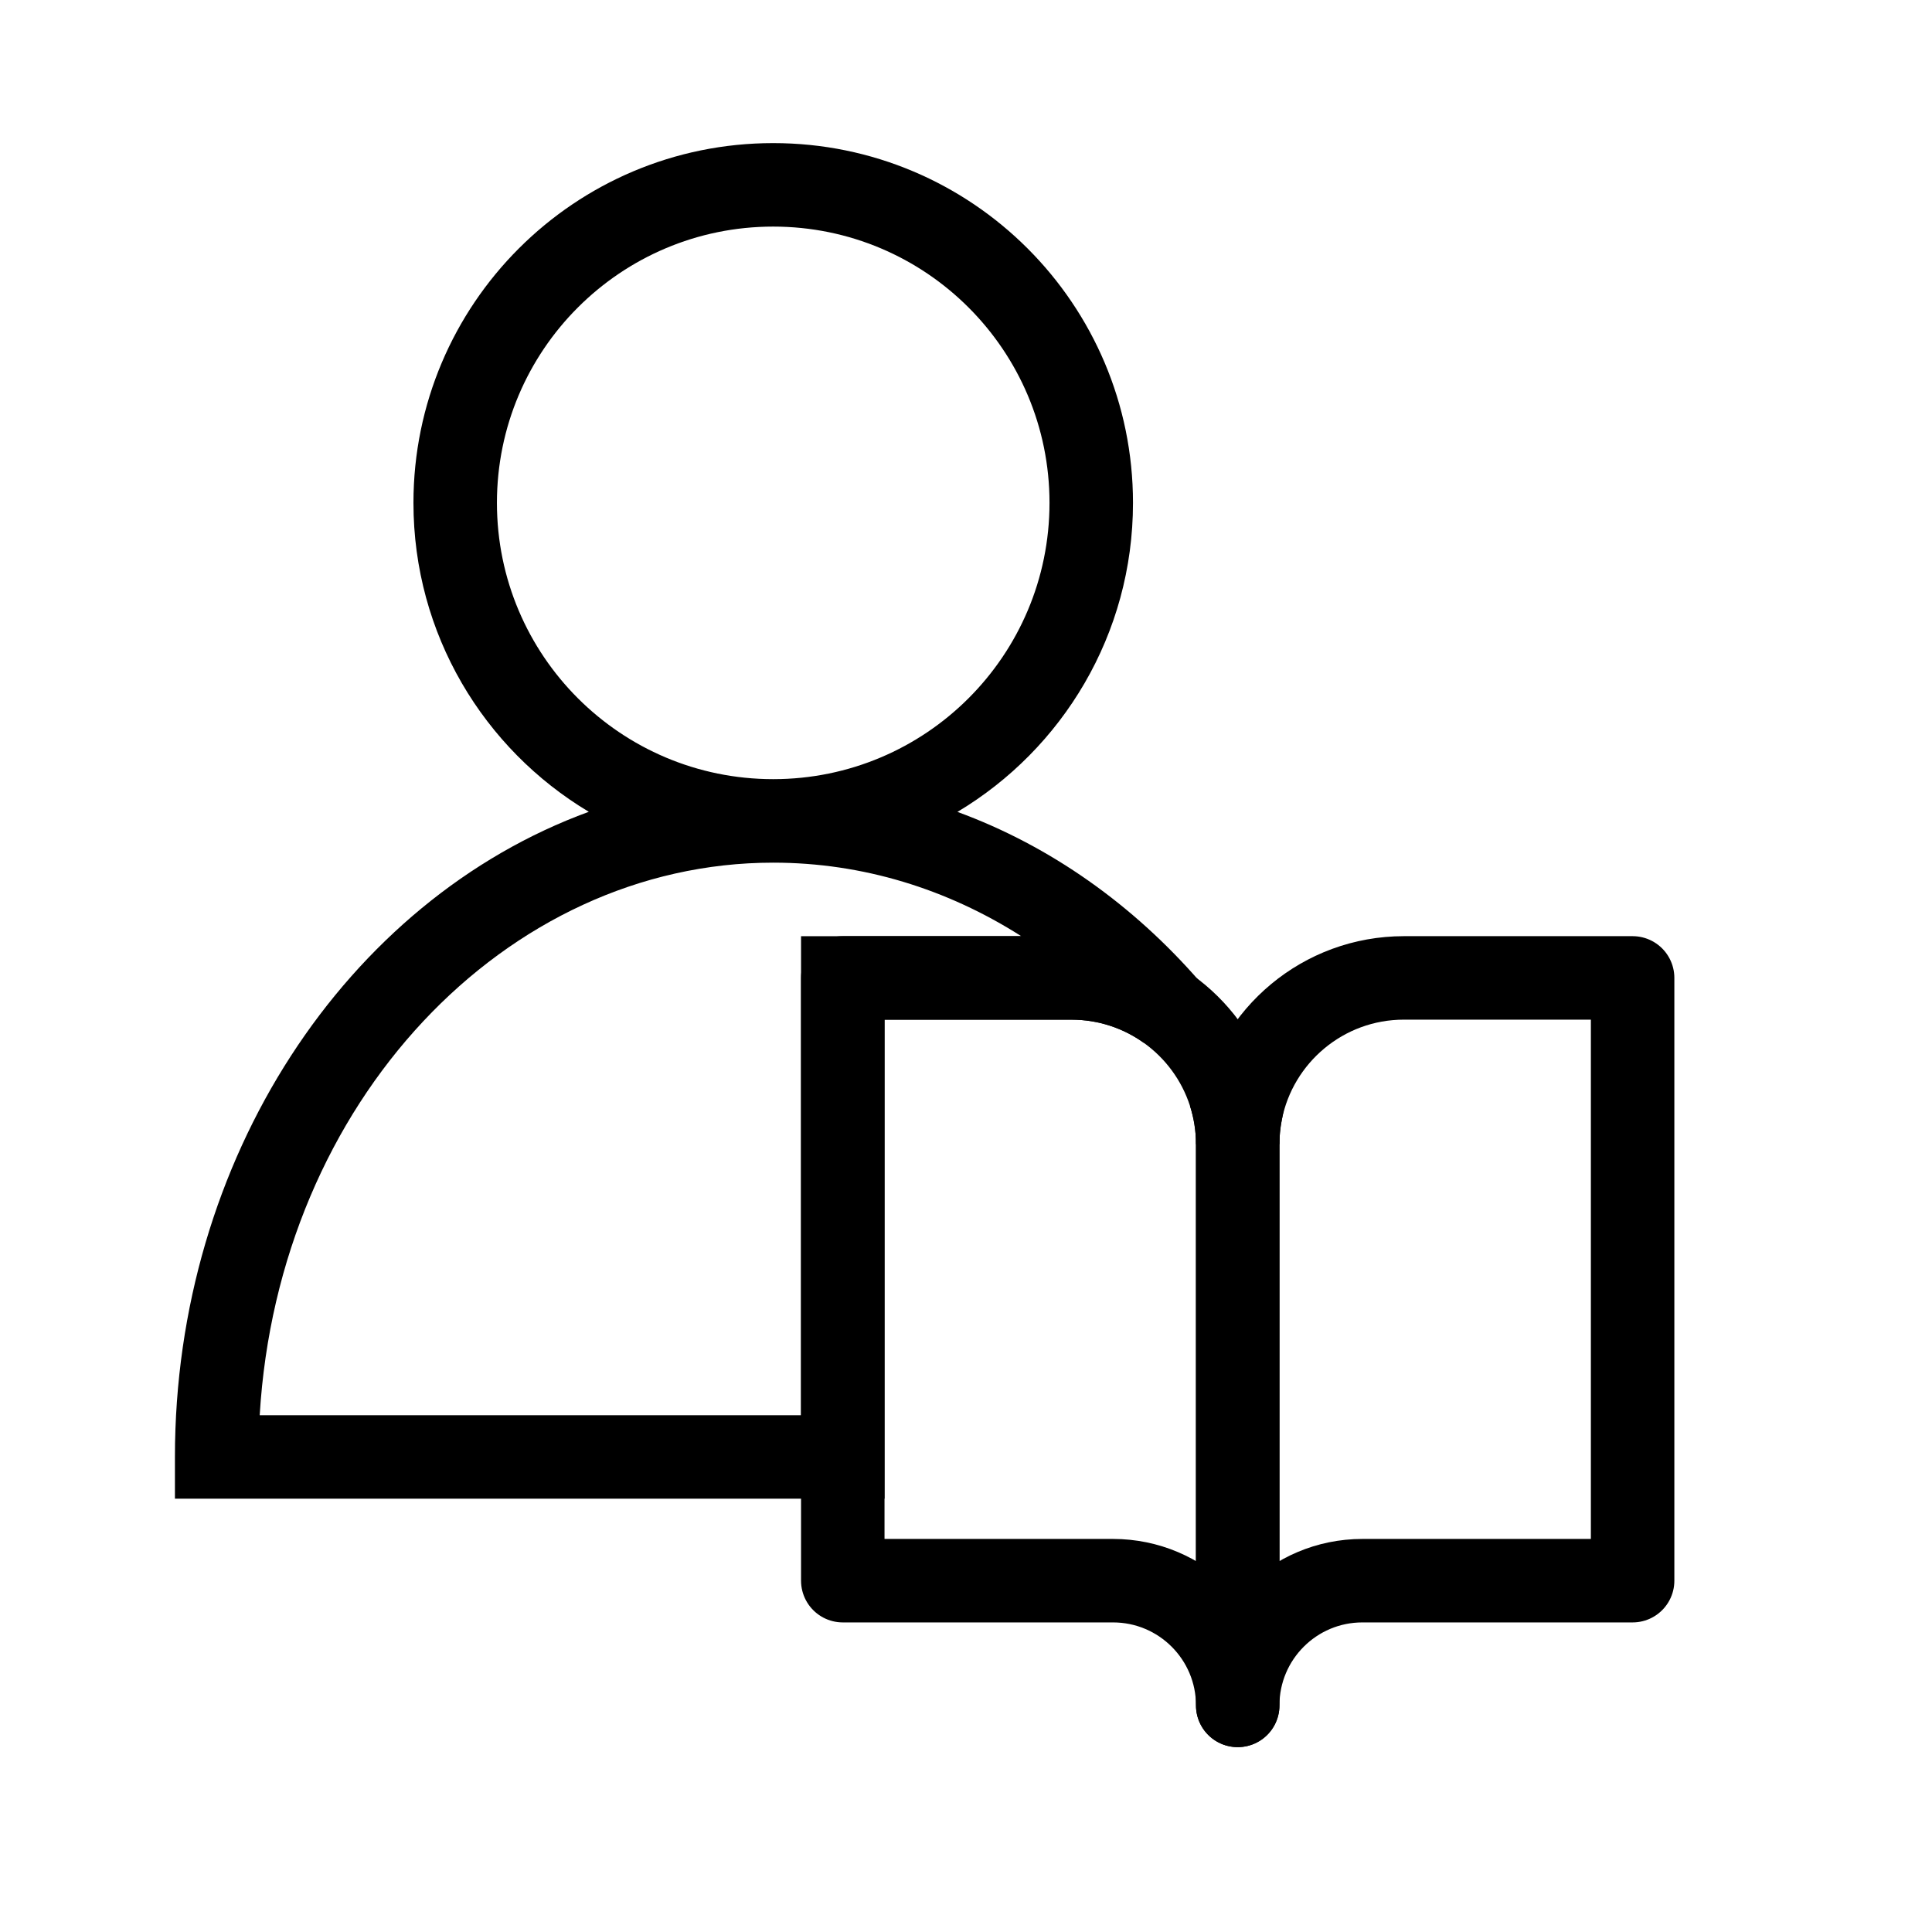
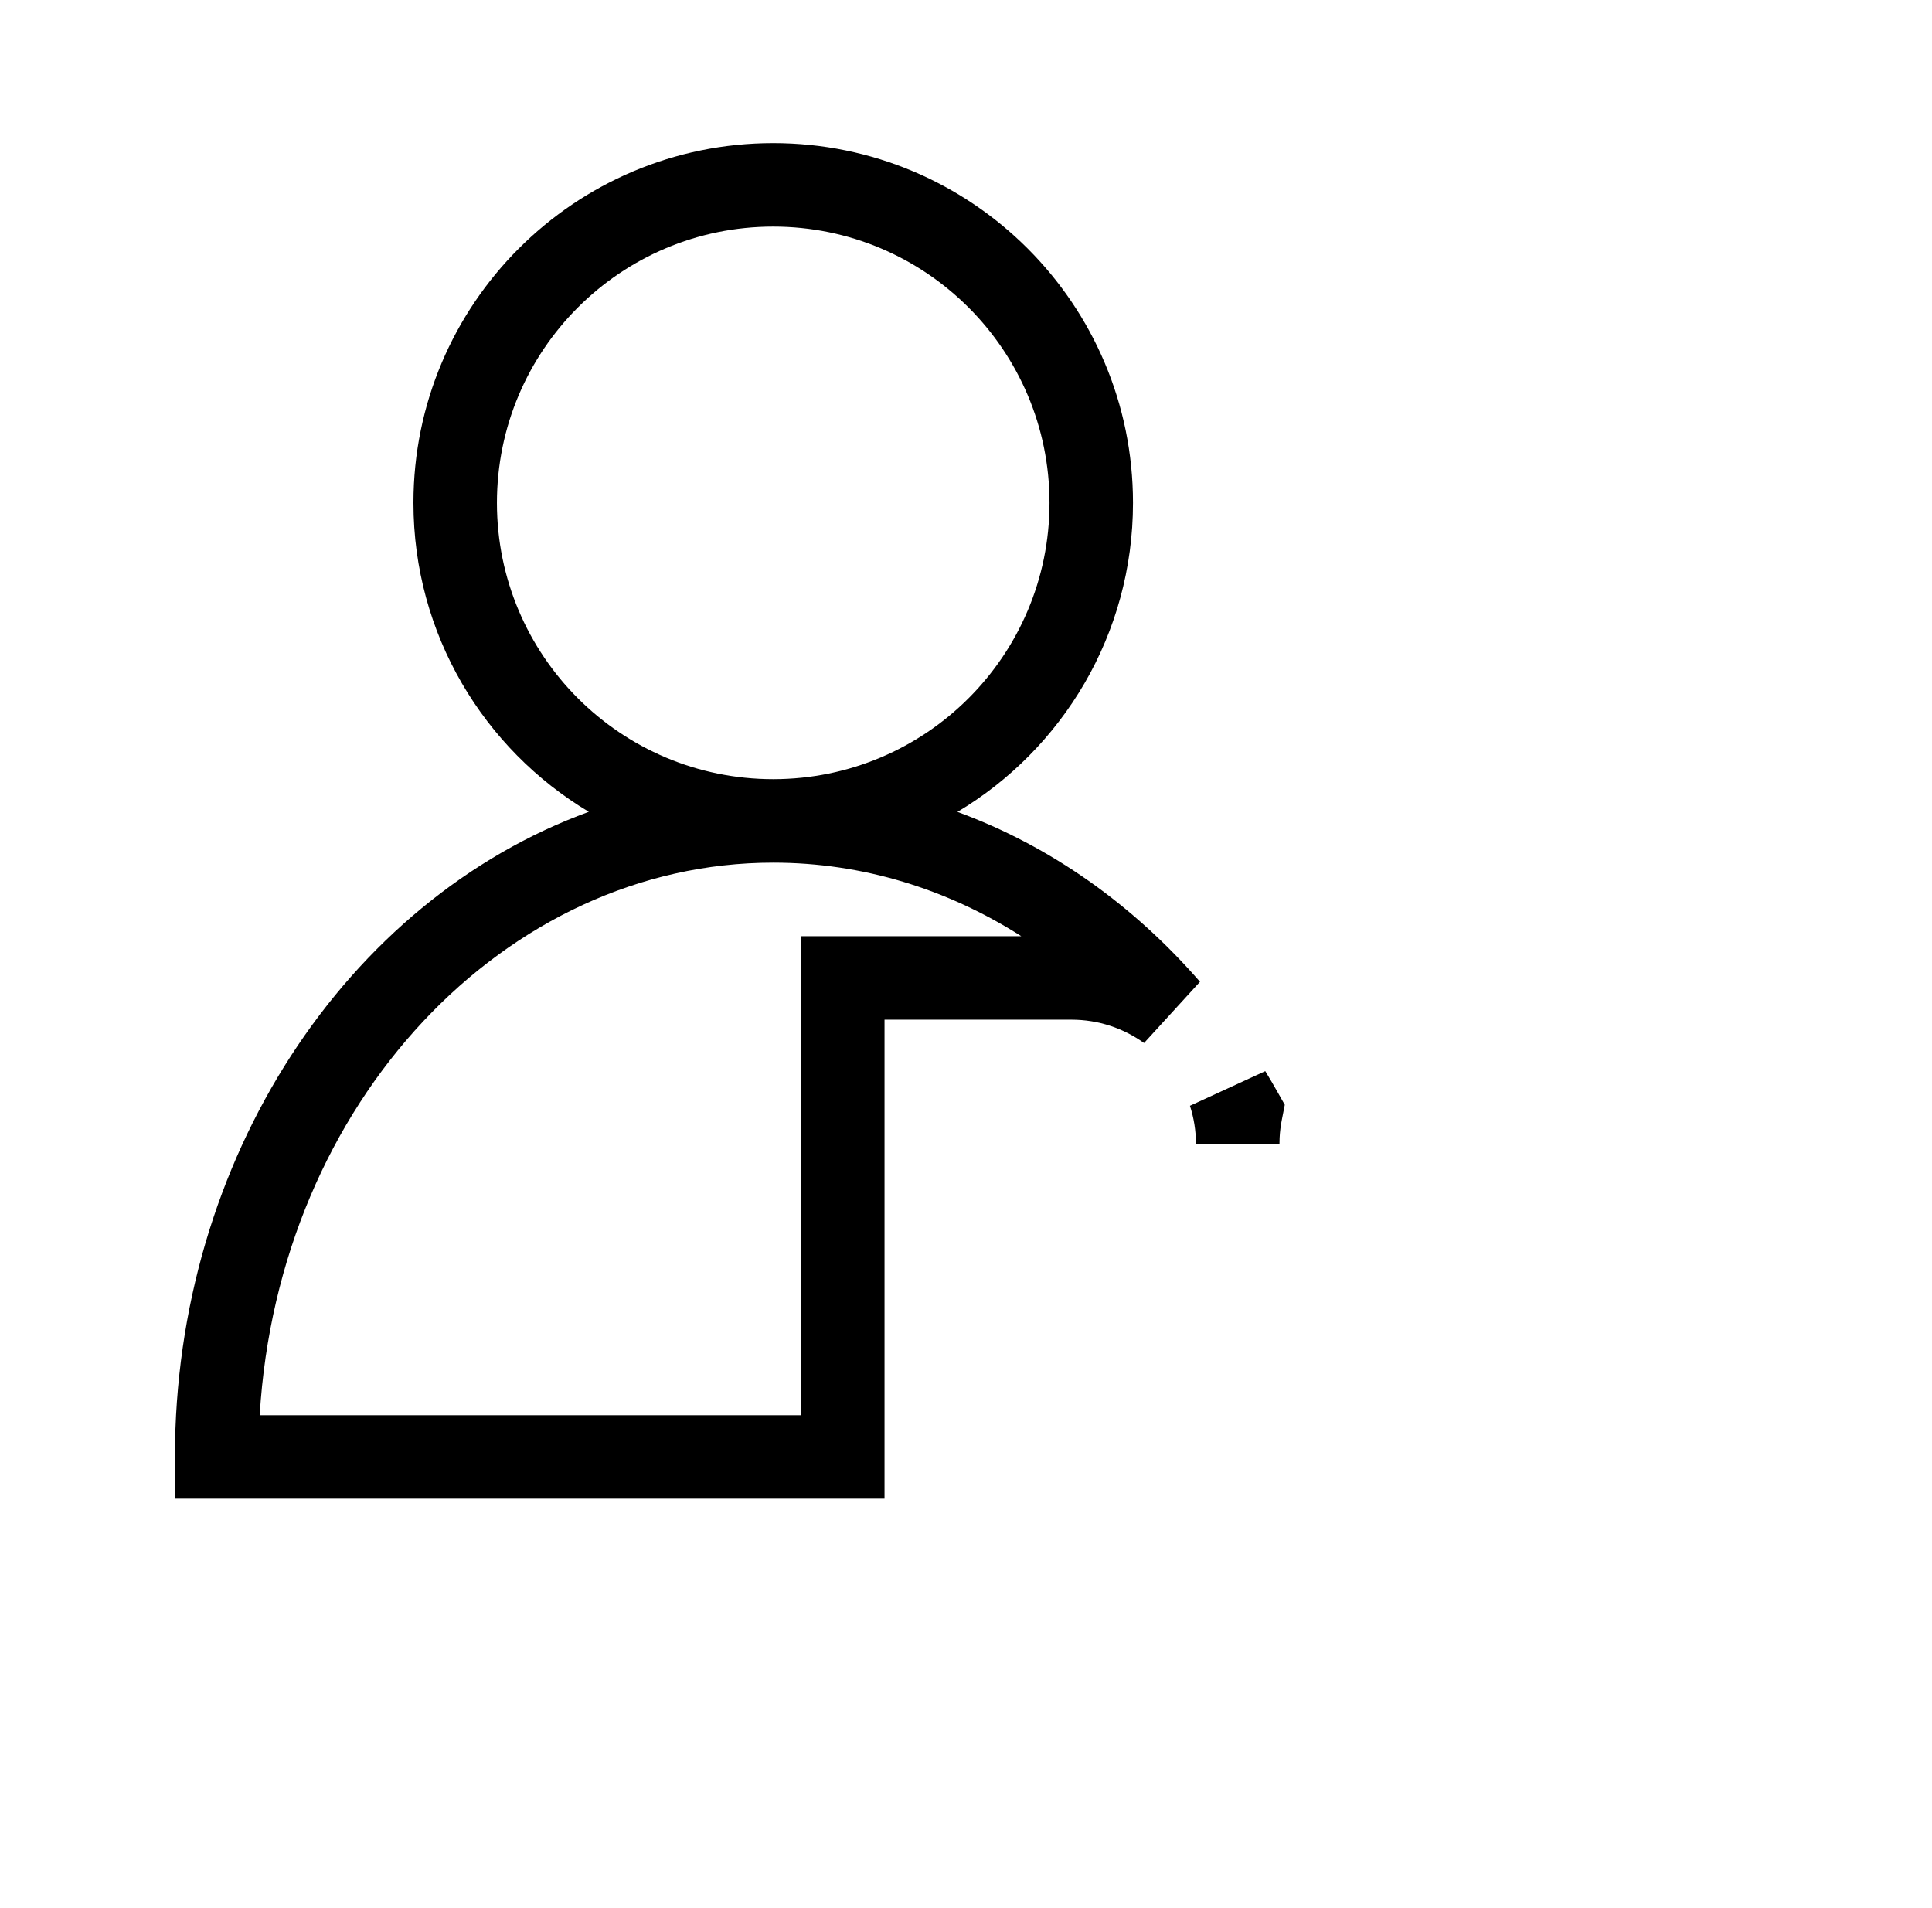
<svg xmlns="http://www.w3.org/2000/svg" width="81" height="80" viewBox="0 0 81 80" fill="none">
  <path d="M32.417 6C40.747 6 47.501 12.753 47.501 21.083C47.501 26.59 44.548 31.407 40.141 34.04C44.048 35.47 47.523 37.951 50.31 41.163L47.965 43.73C47.108 43.114 46.059 42.751 44.92 42.751H37.084V62.835H7.334V61.085C7.334 48.597 14.516 37.752 24.686 34.036C20.282 31.402 17.334 26.587 17.334 21.083C17.334 12.753 24.087 6 32.417 6ZM32.417 36.168C21.202 36.168 11.671 46.196 10.888 59.335H33.584V39.251H42.817C39.719 37.278 36.172 36.168 32.417 36.168ZM53.047 44.909C53.218 45.188 53.384 45.472 53.546 45.758L53.865 46.321L53.74 46.957C53.692 47.202 53.66 47.455 53.648 47.713L53.642 47.973H50.142C50.142 47.408 50.052 46.867 49.889 46.362L53.047 44.909ZM32.417 9.5C26.02 9.5 20.834 14.686 20.834 21.083C20.834 27.48 26.02 32.667 32.417 32.667C38.814 32.667 44.001 27.48 44.001 21.083C44.001 14.686 38.814 9.5 32.417 9.5Z" fill="black" />
-   <path d="M58.862 41C55.475 41 52.652 43.416 52.022 46.618C51.936 47.056 51.891 47.509 51.891 47.972V61.084V71.501C51.891 68.613 54.232 66.272 57.119 66.272H68.448V41H58.862Z" stroke="black" stroke-width="3.5" stroke-linejoin="round" />
-   <path d="M51.892 47.972C51.892 47.221 51.773 46.499 51.554 45.822C51.091 44.394 50.181 43.167 48.987 42.309C47.843 41.485 46.438 41 44.92 41H35.334V61.084V66.272H46.663C49.551 66.272 51.892 68.613 51.892 71.501V61.084V47.972Z" stroke="black" stroke-width="3.5" stroke-linejoin="round" />
</svg>